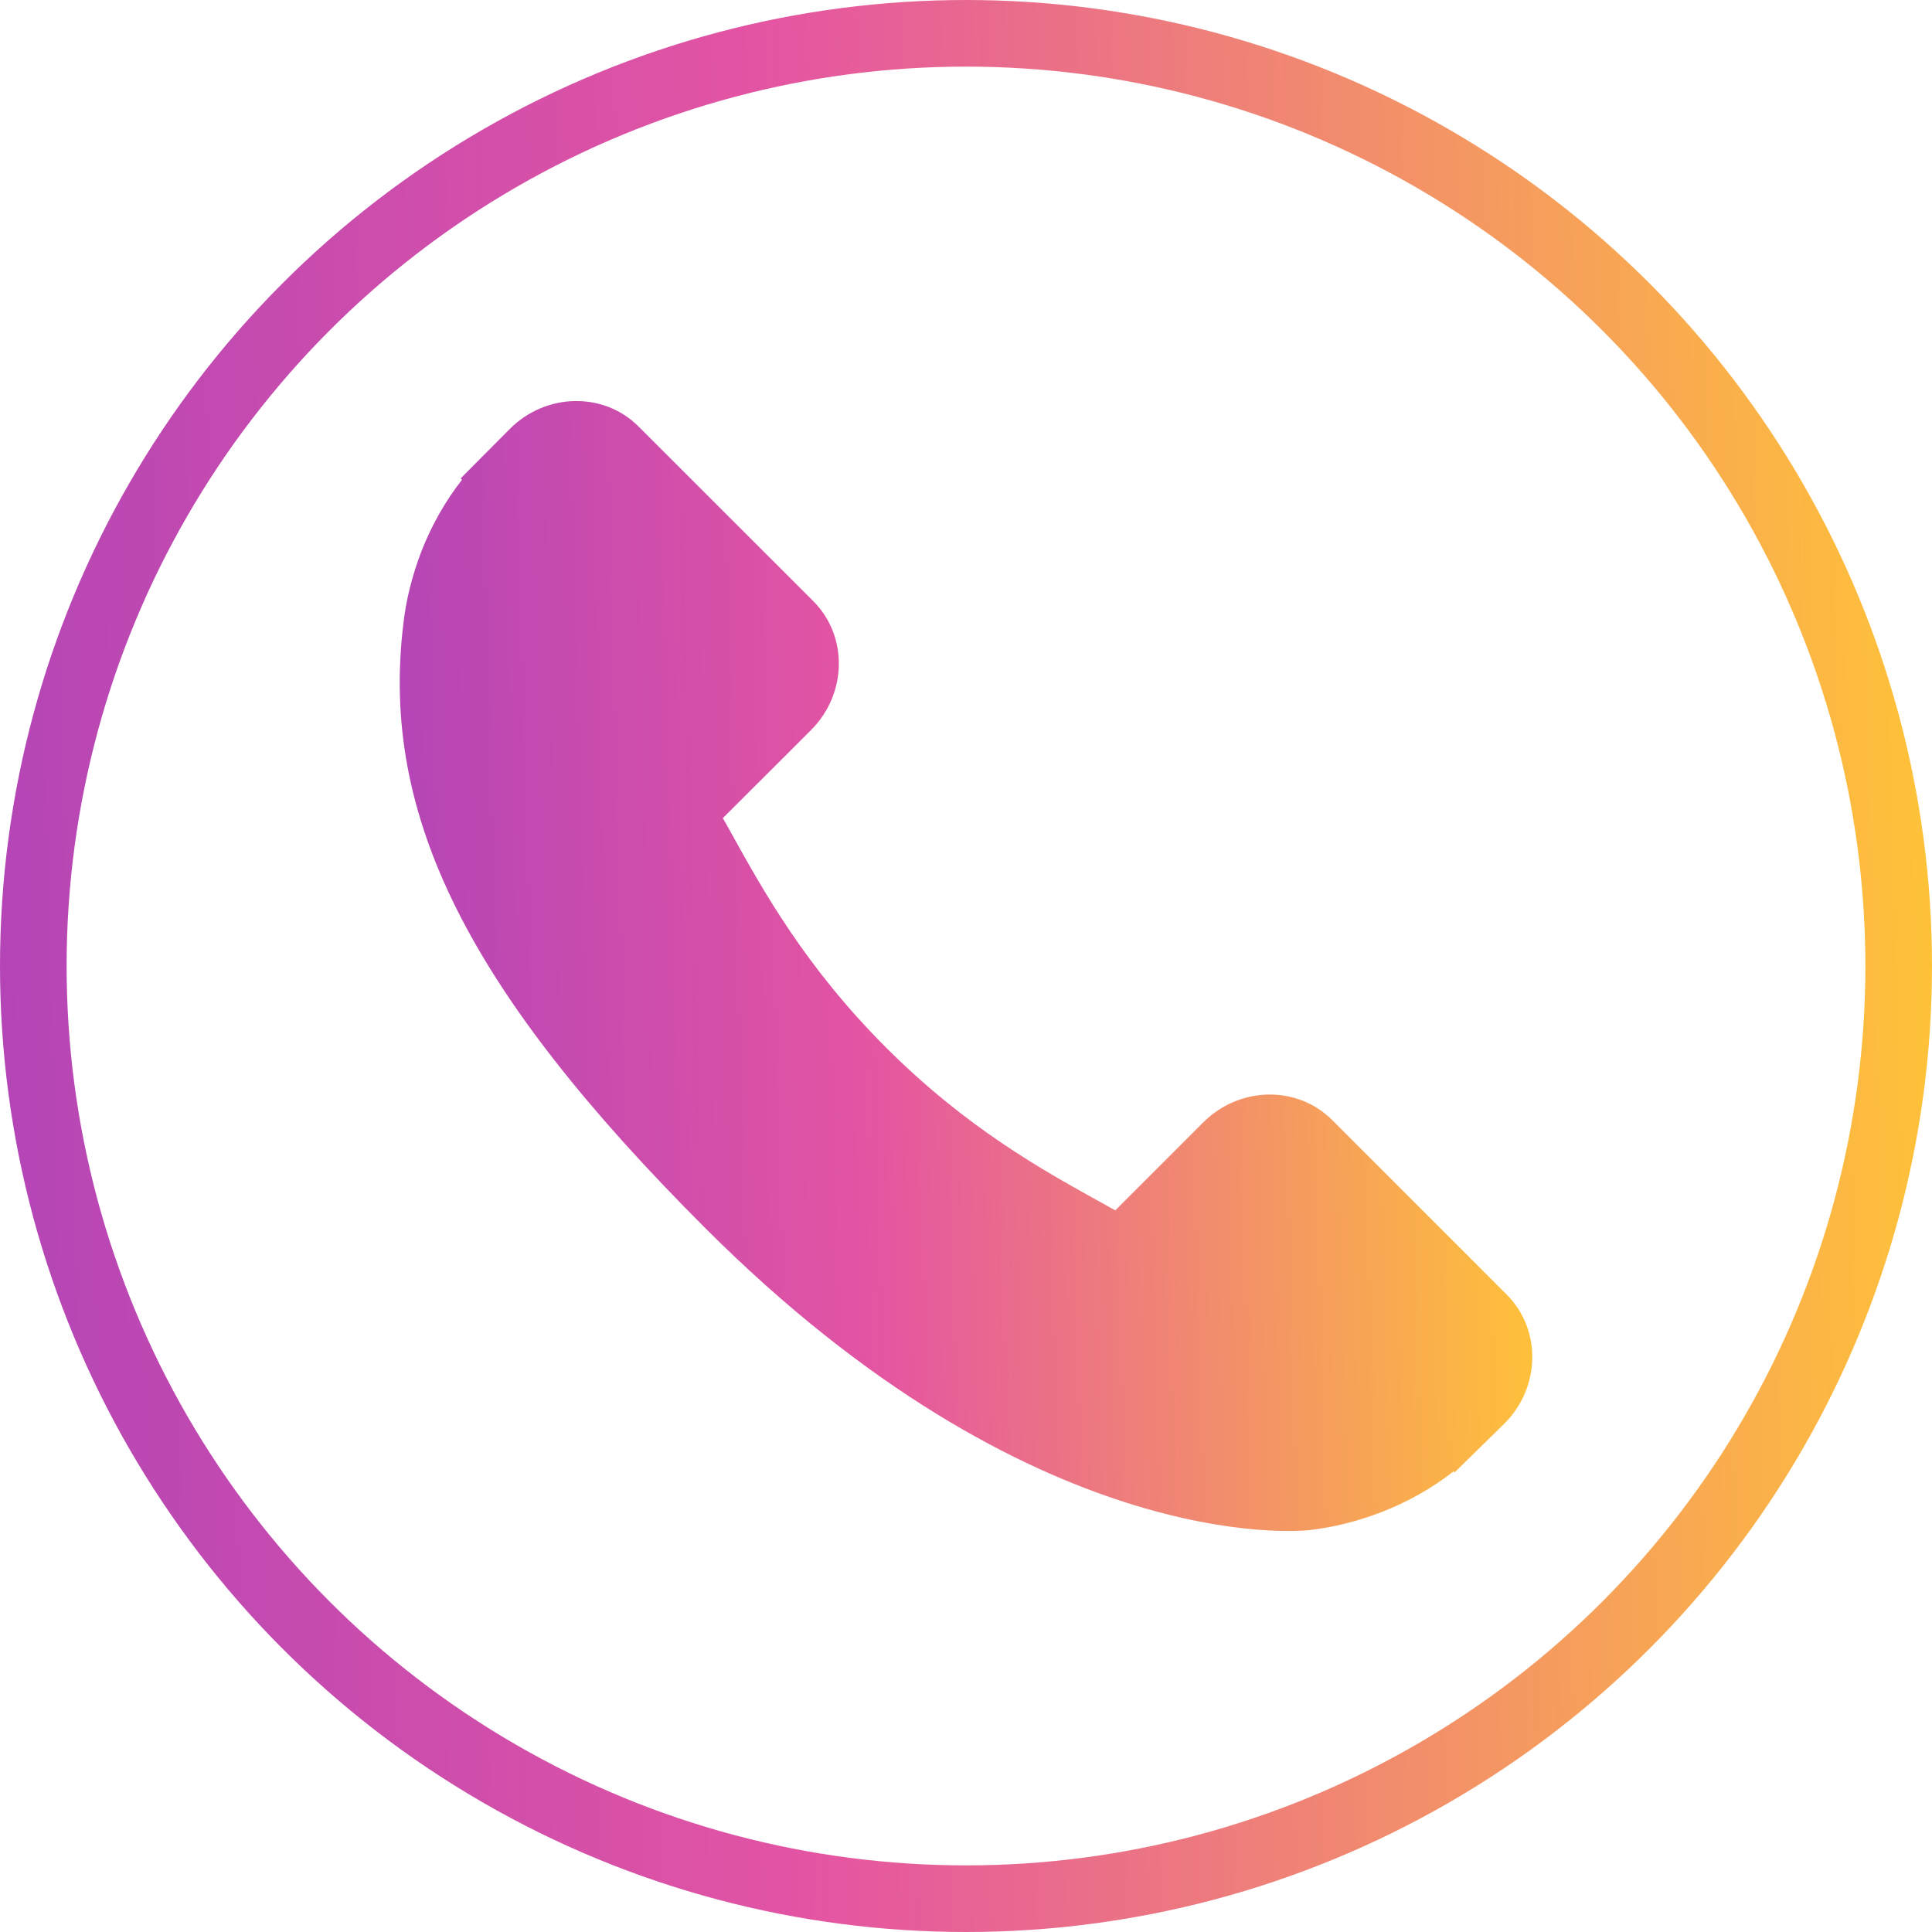
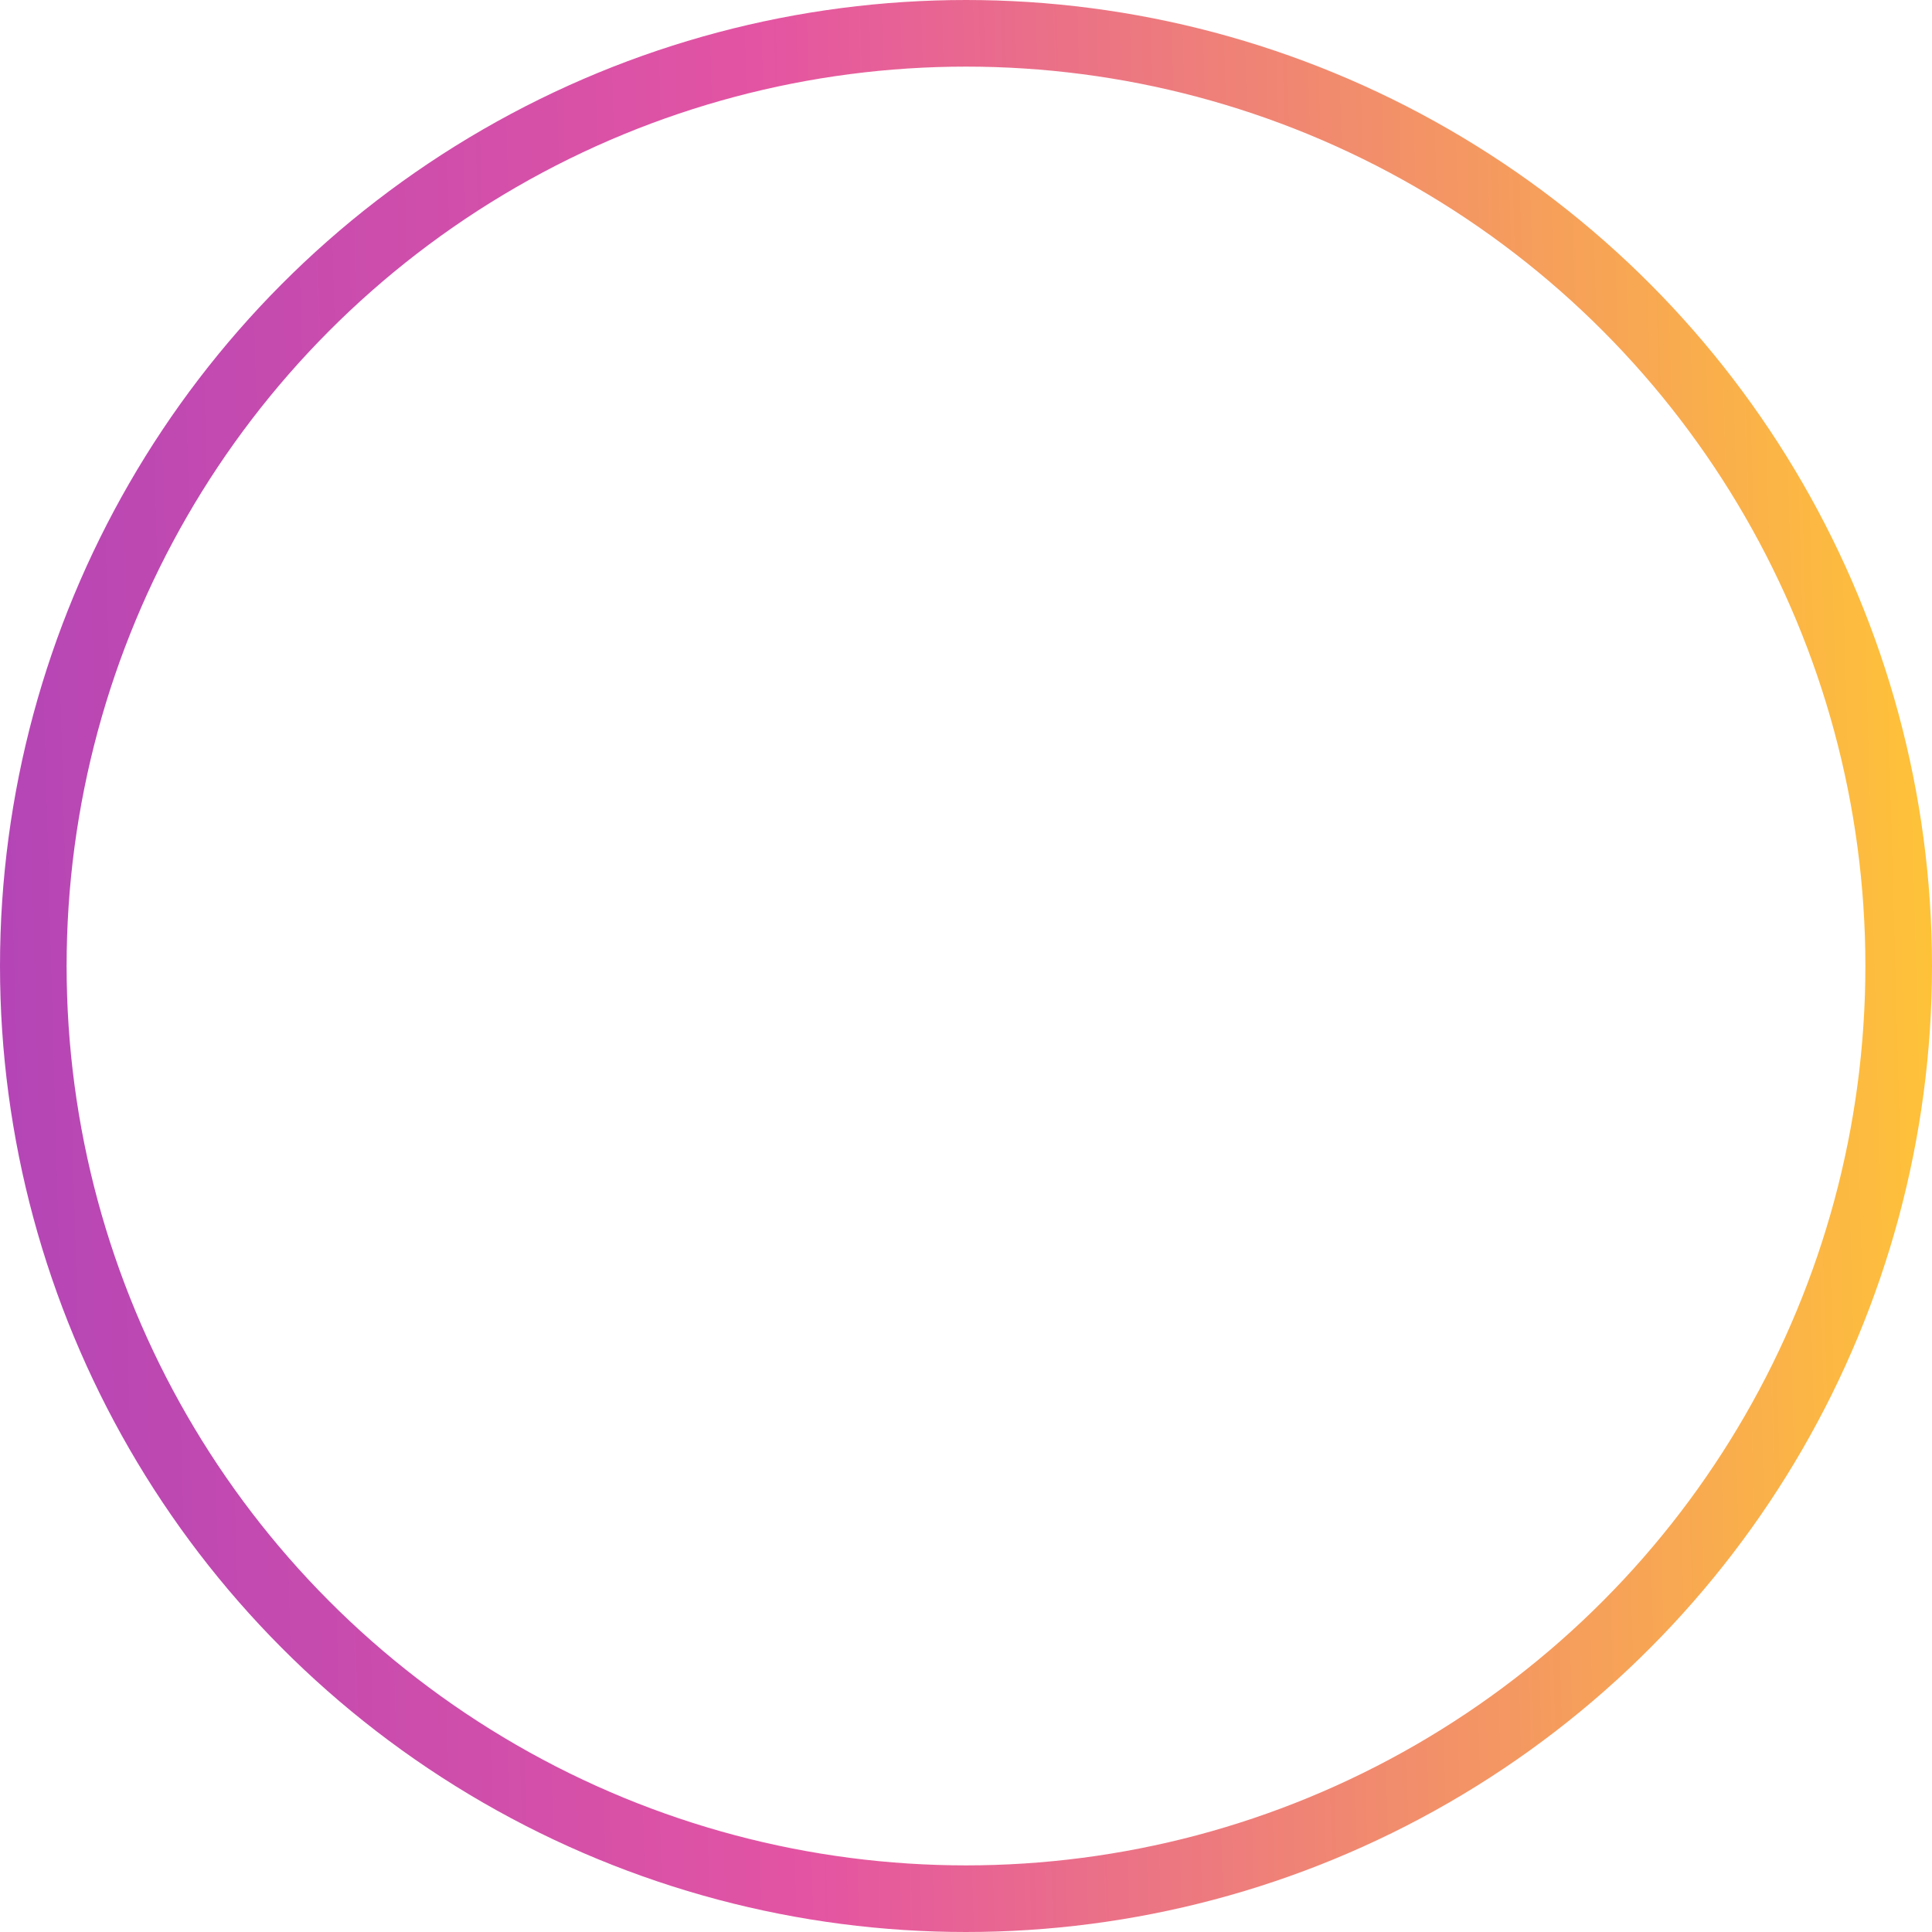
<svg xmlns="http://www.w3.org/2000/svg" width="29" height="29" viewBox="0 0 29 29" fill="none">
  <circle cx="14.5" cy="14.5" r="14" stroke="url(#paint0_linear_371_1892)" stroke-opacity="0.8" />
  <g clip-path="url(#clip0_371_1892)">
-     <path d="M22.619 19.435L19.994 16.81C19.471 16.289 18.605 16.305 18.063 16.846L16.741 18.168C16.657 18.122 16.571 18.074 16.48 18.023C15.645 17.56 14.501 16.926 13.298 15.722C12.092 14.516 11.457 13.371 10.993 12.535C10.944 12.447 10.897 12.361 10.85 12.28L11.738 11.394L12.175 10.957C12.716 10.415 12.732 9.549 12.21 9.026L9.584 6.401C9.063 5.879 8.196 5.895 7.654 6.437L6.914 7.181L6.935 7.201C6.687 7.518 6.479 7.883 6.325 8.277C6.183 8.651 6.094 9.009 6.054 9.367C5.707 12.241 7.02 14.868 10.584 18.432C15.511 23.358 19.481 22.986 19.653 22.968C20.026 22.924 20.383 22.834 20.747 22.693C21.137 22.541 21.502 22.334 21.818 22.086L21.834 22.101L22.584 21.366C23.125 20.825 23.14 19.959 22.619 19.435Z" fill="url(#paint1_linear_371_1892)" fill-opacity="0.8" />
-   </g>
+     </g>
  <defs>
    <linearGradient id="paint0_linear_371_1892" x1="-3.267" y1="25.606" x2="29.677" y2="24.704" gradientUnits="userSpaceOnUse">
      <stop stop-color="#9011AB" />
      <stop offset="0.469" stop-color="#DD2A8B" />
      <stop offset="1" stop-color="#FFB604" />
    </linearGradient>
    <linearGradient id="paint1_linear_371_1892" x1="4.085" y1="20.996" x2="23.396" y2="20.466" gradientUnits="userSpaceOnUse">
      <stop stop-color="#9011AB" />
      <stop offset="0.469" stop-color="#DD2A8B" />
      <stop offset="1" stop-color="#FFB604" />
    </linearGradient>
    <clipPath id="clip0_371_1892">
-       <rect width="17" height="17" fill="white" transform="translate(6 6)" />
-     </clipPath>
+       </clipPath>
  </defs>
</svg>